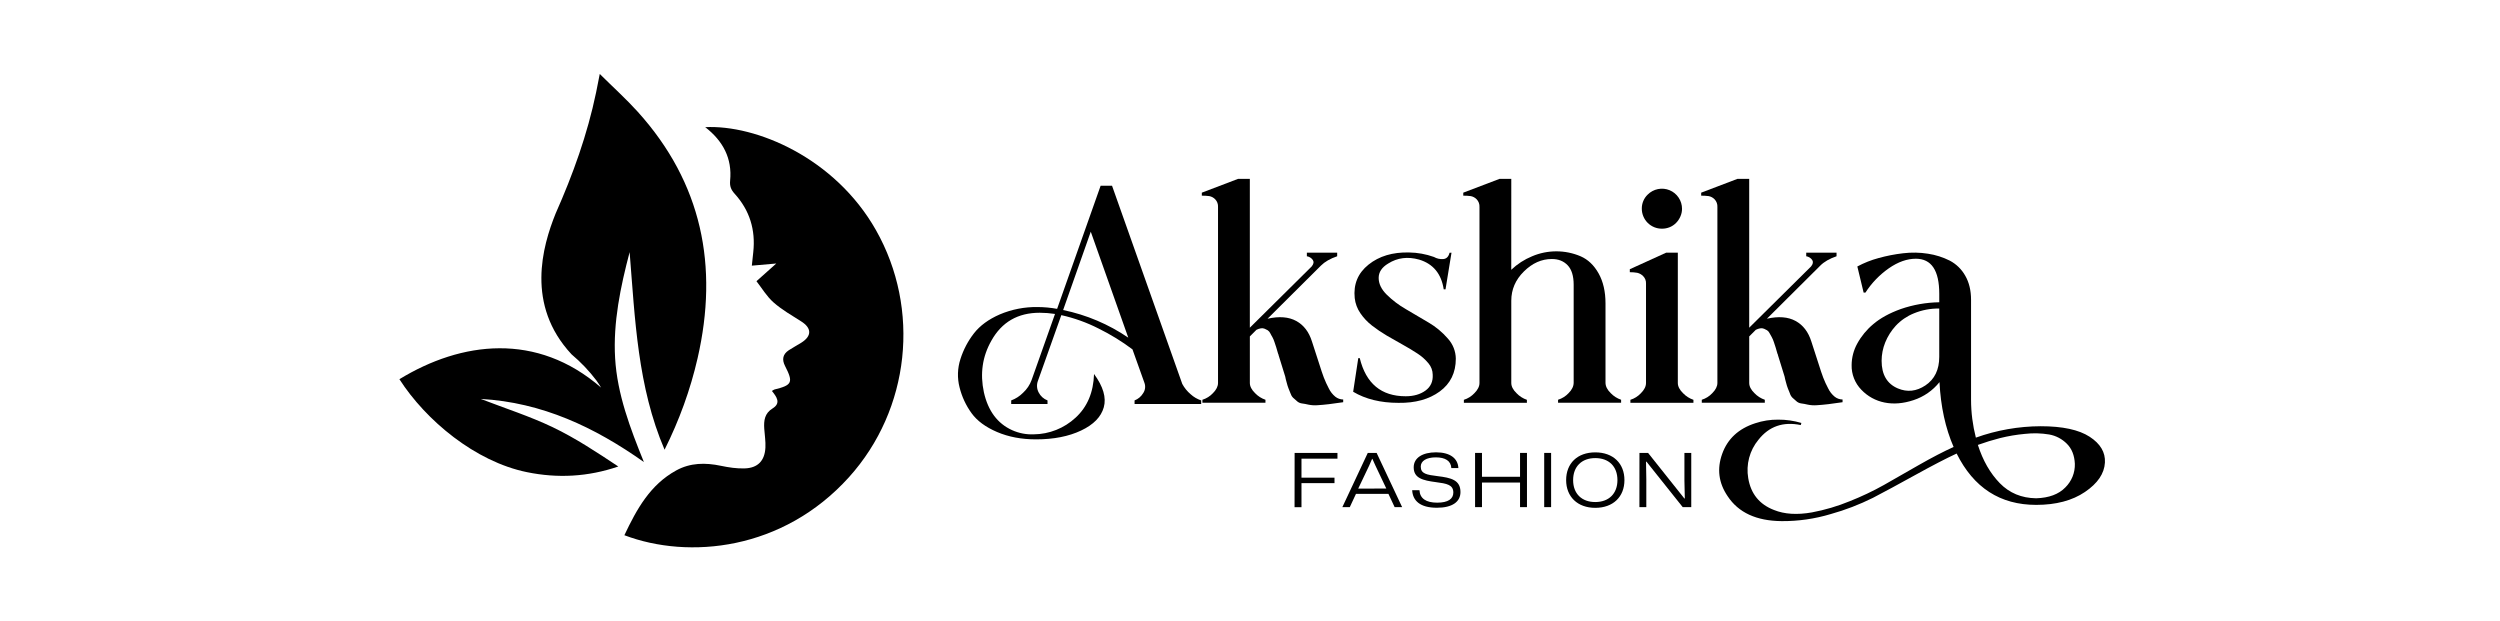
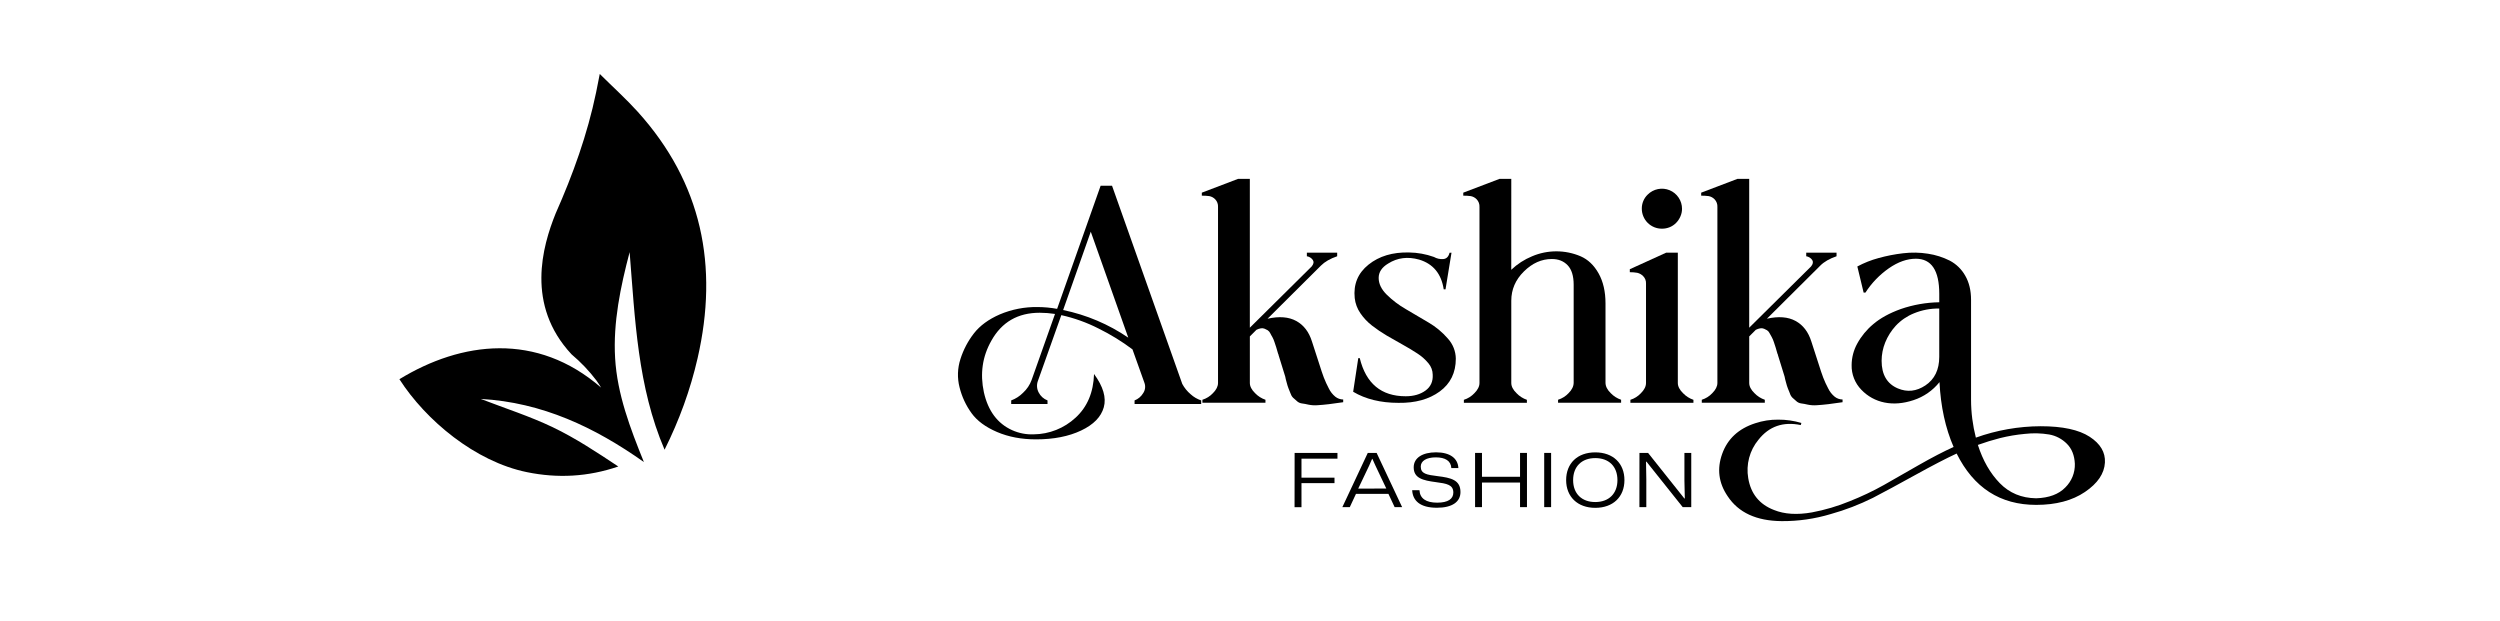
<svg xmlns="http://www.w3.org/2000/svg" width="169" height="42" viewBox="0 0 169 42" fill="none">
  <path d="M76.555 23.617C75.836 23.077 75.068 22.605 74.261 22.207C73.464 21.801 72.618 21.498 71.745 21.304L70.163 25.749C70.115 25.875 70.095 26.01 70.104 26.145C70.113 26.28 70.15 26.411 70.214 26.531C70.339 26.778 70.552 26.97 70.812 27.068V27.312H68.357V27.068C68.659 26.958 68.933 26.781 69.159 26.551C69.418 26.314 69.616 26.018 69.737 25.688L71.319 21.223C70.977 21.17 70.631 21.143 70.285 21.142C68.808 21.142 67.719 21.771 67.017 23.03C66.41 24.098 66.241 25.262 66.511 26.52C66.794 27.778 67.43 28.631 68.418 29.078C68.876 29.285 69.376 29.382 69.879 29.361C70.93 29.352 71.939 28.95 72.709 28.235C73.501 27.511 73.917 26.526 73.957 25.281C74.579 26.133 74.798 26.884 74.616 27.533C74.434 28.183 73.923 28.706 73.084 29.103C72.245 29.501 71.23 29.701 70.038 29.701C69.054 29.701 68.175 29.535 67.4 29.203C66.626 28.872 66.052 28.448 65.677 27.931C65.297 27.407 65.022 26.814 64.866 26.185C64.703 25.553 64.724 24.888 64.927 24.268C65.126 23.64 65.435 23.052 65.84 22.532C66.246 22.012 66.828 21.585 67.585 21.254C68.394 20.912 69.264 20.742 70.142 20.756C70.584 20.758 71.025 20.799 71.461 20.878L74.402 12.557H75.174L79.921 25.952C80.064 26.219 80.257 26.457 80.489 26.652C80.694 26.84 80.936 26.981 81.2 27.068V27.312H76.697V27.068C76.939 26.975 77.143 26.804 77.276 26.581C77.345 26.482 77.389 26.367 77.405 26.247C77.421 26.127 77.408 26.005 77.368 25.891L76.555 23.617ZM76.272 22.826L73.736 15.662L71.868 20.958C73.445 21.283 74.942 21.918 76.272 22.826Z" fill="black" />
  <path d="M83.697 12.09H84.489V22.153L88.668 18.014C88.803 17.851 88.83 17.706 88.749 17.577C88.703 17.509 88.642 17.452 88.573 17.408C88.503 17.364 88.425 17.335 88.344 17.323V17.079H90.393V17.323C89.92 17.485 89.555 17.695 89.297 17.953L85.686 21.545C86.47 21.369 87.116 21.42 87.624 21.697C88.132 21.974 88.487 22.438 88.689 23.087L89.176 24.588C89.299 24.982 89.404 25.293 89.491 25.523C89.588 25.773 89.7 26.016 89.825 26.253C89.931 26.473 90.083 26.667 90.272 26.821C90.422 26.939 90.608 27.004 90.8 27.005V27.19C90.447 27.244 90.126 27.288 89.835 27.322C89.545 27.356 89.285 27.38 89.055 27.393C88.851 27.408 88.646 27.395 88.445 27.353C88.298 27.317 88.15 27.29 88 27.271C87.869 27.254 87.747 27.193 87.654 27.099C87.577 27.023 87.496 26.952 87.411 26.885C87.331 26.803 87.272 26.702 87.238 26.592C87.178 26.436 87.134 26.328 87.107 26.267C87.058 26.141 87.018 26.012 86.985 25.881C86.931 25.685 86.893 25.547 86.884 25.466L86.437 24.024C86.432 23.982 86.418 23.94 86.397 23.903C86.342 23.718 86.304 23.575 86.275 23.486C86.245 23.398 86.207 23.277 86.153 23.117C86.116 23.001 86.069 22.889 86.011 22.783C85.971 22.715 85.918 22.63 85.87 22.529C85.832 22.447 85.772 22.376 85.697 22.326C85.636 22.293 85.568 22.258 85.494 22.224C85.414 22.19 85.326 22.18 85.24 22.194C85.134 22.212 85.031 22.246 84.935 22.295L84.49 22.742V25.887C84.49 26.118 84.608 26.348 84.844 26.578C85.038 26.781 85.278 26.934 85.545 27.024V27.227H81.283V27.024C81.555 26.939 81.8 26.786 81.994 26.578C82.224 26.348 82.338 26.118 82.338 25.887V13.998C82.345 13.901 82.331 13.804 82.298 13.713C82.265 13.622 82.213 13.539 82.146 13.47C82.039 13.36 81.901 13.286 81.75 13.257C81.582 13.235 81.412 13.225 81.243 13.227V13.024L83.697 12.09Z" fill="black" />
  <path d="M98.122 17.082L97.717 19.558H97.595C97.433 18.503 96.879 17.833 95.934 17.549C95.164 17.333 94.467 17.421 93.844 17.813C93.414 18.07 93.198 18.395 93.198 18.787C93.198 19.18 93.378 19.555 93.737 19.913C94.125 20.296 94.562 20.627 95.035 20.898L96.567 21.801C97.06 22.088 97.502 22.455 97.875 22.887C98.215 23.259 98.407 23.743 98.413 24.247C98.413 25.194 98.051 25.933 97.328 26.463C96.604 26.992 95.674 27.25 94.538 27.233C93.334 27.233 92.313 26.983 91.474 26.483L91.819 24.21H91.92C92.339 25.928 93.374 26.787 95.025 26.787C95.566 26.787 96.012 26.658 96.364 26.402C96.716 26.145 96.878 25.787 96.851 25.326C96.848 25.047 96.747 24.778 96.567 24.564C96.356 24.308 96.107 24.086 95.829 23.905C95.521 23.702 95.19 23.503 94.835 23.306C94.48 23.11 94.118 22.904 93.749 22.688C93.4 22.483 93.065 22.256 92.745 22.007C92.443 21.773 92.179 21.493 91.963 21.176C91.752 20.872 91.62 20.52 91.579 20.152C91.483 19.218 91.794 18.464 92.512 17.889C93.229 17.314 94.142 17.04 95.251 17.067C95.825 17.074 96.394 17.177 96.935 17.371C97.122 17.479 97.338 17.529 97.554 17.513C97.777 17.5 97.922 17.358 97.99 17.087L98.122 17.082Z" fill="black" />
  <path d="M102.161 18.238C102.569 17.848 103.048 17.538 103.571 17.324C104.089 17.103 104.646 16.99 105.209 16.99C105.772 16.99 106.329 17.103 106.847 17.324C107.348 17.541 107.753 17.927 108.065 18.481C108.376 19.035 108.532 19.712 108.532 20.512V25.866C108.532 26.112 108.65 26.349 108.886 26.577C109.08 26.78 109.32 26.933 109.587 27.023V27.226H105.325V27.023C105.597 26.938 105.842 26.785 106.036 26.577C106.265 26.348 106.38 26.111 106.38 25.866V19.253C106.38 18.658 106.245 18.218 105.975 17.934C105.705 17.65 105.347 17.508 104.903 17.509C104.212 17.509 103.583 17.789 103.015 18.351C102.447 18.912 102.163 19.572 102.163 20.33V25.89C102.163 26.121 102.282 26.351 102.519 26.581C102.712 26.784 102.952 26.937 103.218 27.027V27.23H98.958V27.027C99.229 26.942 99.474 26.788 99.668 26.581C99.898 26.351 100.013 26.121 100.013 25.89V13.998C100.019 13.901 100.005 13.804 99.972 13.713C99.939 13.622 99.887 13.539 99.82 13.47C99.713 13.36 99.575 13.286 99.424 13.257C99.256 13.235 99.087 13.225 98.917 13.227V13.024L101.372 12.09H102.163L102.161 18.238Z" fill="black" />
  <path d="M113.421 17.082V25.89C113.421 26.121 113.539 26.351 113.776 26.581C113.97 26.784 114.21 26.937 114.476 27.027V27.23H110.215V27.027C110.487 26.942 110.731 26.789 110.925 26.581C111.155 26.351 111.27 26.121 111.27 25.89V19.173C111.276 19.08 111.261 18.986 111.228 18.899C111.195 18.811 111.143 18.732 111.077 18.666C110.969 18.555 110.833 18.478 110.682 18.442C110.515 18.413 110.345 18.399 110.175 18.401V18.199L112.63 17.082H113.421ZM113.705 14.12C113.704 14.298 113.666 14.475 113.593 14.638C113.523 14.8 113.423 14.948 113.299 15.073C113.177 15.195 113.033 15.292 112.874 15.358C112.706 15.426 112.527 15.461 112.346 15.459C112.168 15.46 111.991 15.426 111.827 15.359C111.662 15.291 111.512 15.192 111.386 15.067C111.259 14.941 111.159 14.792 111.091 14.628C111.022 14.464 110.986 14.288 110.986 14.11C110.983 13.932 111.017 13.756 111.085 13.592C111.153 13.428 111.254 13.279 111.382 13.156C111.572 12.965 111.815 12.835 112.079 12.782C112.343 12.729 112.617 12.756 112.866 12.859C113.115 12.962 113.328 13.137 113.477 13.362C113.627 13.586 113.706 13.85 113.705 14.12Z" fill="black" />
  <path d="M117.455 12.09H118.246V22.153L122.426 18.014C122.56 17.851 122.587 17.706 122.507 17.577C122.46 17.509 122.4 17.451 122.33 17.408C122.26 17.364 122.182 17.335 122.101 17.323V17.079H124.15V17.323C123.677 17.485 123.311 17.695 123.054 17.953L119.443 21.545C120.227 21.369 120.873 21.42 121.381 21.697C121.889 21.974 122.244 22.438 122.447 23.087L122.933 24.588C123.056 24.982 123.161 25.293 123.248 25.523C123.345 25.773 123.457 26.017 123.583 26.253C123.688 26.473 123.84 26.667 124.029 26.821C124.179 26.939 124.365 27.004 124.557 27.006V27.19C124.205 27.244 123.884 27.288 123.593 27.322C123.302 27.356 123.042 27.38 122.811 27.393C122.608 27.408 122.403 27.395 122.203 27.353C122.056 27.317 121.907 27.29 121.757 27.271C121.626 27.253 121.504 27.193 121.411 27.099C121.303 26.997 121.222 26.926 121.169 26.885C121.088 26.803 121.029 26.702 120.996 26.592C120.935 26.436 120.891 26.328 120.864 26.267C120.815 26.141 120.774 26.012 120.742 25.881C120.688 25.685 120.65 25.547 120.641 25.466L120.194 24.024C120.189 23.981 120.175 23.94 120.153 23.903C120.1 23.718 120.061 23.575 120.032 23.486C120.004 23.398 119.964 23.277 119.911 23.117C119.874 23.001 119.826 22.89 119.768 22.783C119.728 22.715 119.676 22.63 119.626 22.529C119.589 22.447 119.529 22.376 119.454 22.326C119.393 22.293 119.325 22.258 119.251 22.224C119.171 22.19 119.083 22.18 118.997 22.194C118.891 22.212 118.789 22.246 118.693 22.295L118.247 22.742V25.887C118.247 26.118 118.365 26.348 118.602 26.578C118.795 26.781 119.036 26.934 119.301 27.024V27.227H115.041V27.024C115.312 26.939 115.557 26.786 115.751 26.578C115.98 26.348 116.095 26.118 116.096 25.887V13.998C116.102 13.901 116.089 13.804 116.055 13.713C116.022 13.622 115.97 13.539 115.903 13.47C115.796 13.36 115.658 13.286 115.507 13.257C115.339 13.235 115.17 13.225 115 13.227V13.024L117.455 12.09Z" fill="black" />
  <path d="M133.243 20.269V27.027C133.245 27.889 133.354 28.748 133.568 29.584C134.974 29.079 136.457 28.819 137.951 28.813C139.428 28.813 140.53 29.05 141.258 29.523C141.986 29.996 142.331 30.578 142.293 31.269C142.252 32.013 141.802 32.676 140.943 33.257C140.084 33.839 138.985 34.13 137.646 34.13C135.212 34.13 133.419 32.973 132.269 30.659C131.566 30.984 130.639 31.465 129.489 32.1C128.339 32.736 127.379 33.255 126.609 33.655C125.695 34.11 124.741 34.477 123.758 34.751C122.682 35.075 121.564 35.236 120.441 35.228C118.736 35.214 117.519 34.653 116.789 33.544C116.179 32.65 116.056 31.697 116.419 30.682C116.782 29.667 117.526 28.977 118.651 28.612C119.152 28.445 119.676 28.363 120.204 28.368C120.735 28.364 121.263 28.44 121.773 28.591L121.732 28.734C120.541 28.487 119.588 28.819 118.871 29.728C118.575 30.085 118.36 30.503 118.241 30.951C118.122 31.4 118.102 31.869 118.181 32.326C118.357 33.381 118.938 34.098 119.926 34.477C120.63 34.761 121.482 34.815 122.482 34.639C123.362 34.474 124.222 34.22 125.049 33.879C125.842 33.565 126.613 33.199 127.356 32.783C128.006 32.41 128.787 31.963 129.7 31.443C130.612 30.923 131.4 30.514 132.064 30.215C131.51 28.943 131.192 27.482 131.11 25.831C130.657 26.399 130.047 26.823 129.356 27.049C128.659 27.28 128.006 27.334 127.398 27.211C126.798 27.093 126.25 26.792 125.829 26.349C125.613 26.128 125.443 25.866 125.33 25.578C125.217 25.291 125.162 24.983 125.17 24.674C125.174 24.17 125.303 23.675 125.546 23.233C125.821 22.729 126.189 22.282 126.631 21.914C127.104 21.509 127.726 21.167 128.497 20.889C129.333 20.601 130.21 20.447 131.094 20.433V19.864C131.094 18.282 130.567 17.491 129.512 17.49C128.917 17.49 128.308 17.705 127.686 18.136C127.057 18.576 126.519 19.134 126.103 19.779H125.981L125.556 18.014C126.009 17.771 126.489 17.58 126.986 17.446C127.531 17.295 128.086 17.186 128.648 17.121C129.208 17.053 129.775 17.063 130.332 17.151C130.844 17.228 131.341 17.386 131.803 17.618C132.242 17.849 132.605 18.201 132.848 18.634C133.111 19.088 133.243 19.633 133.243 20.269ZM127.197 24.388C127.197 25.322 127.562 25.945 128.292 26.256C128.928 26.526 129.55 26.458 130.159 26.053C130.782 25.634 131.093 24.991 131.093 24.125V20.857C130.505 20.848 129.922 20.958 129.379 21.182C128.913 21.37 128.494 21.657 128.151 22.024C127.849 22.354 127.608 22.735 127.44 23.15C127.281 23.543 127.198 23.964 127.197 24.388ZM137.646 33.684C138.512 33.656 139.167 33.412 139.614 32.953C139.826 32.744 139.993 32.495 140.105 32.219C140.216 31.943 140.269 31.647 140.26 31.35C140.233 30.781 140.053 30.331 139.722 30C139.397 29.672 138.978 29.451 138.522 29.371C137.982 29.281 137.432 29.267 136.889 29.33C136.321 29.382 135.758 29.477 135.205 29.614C134.704 29.742 134.203 29.896 133.704 30.076C134.041 31.131 134.535 31.992 135.185 32.661C135.835 33.329 136.655 33.67 137.646 33.684Z" fill="black" />
  <path d="M87.516 30.617H90.412V31.004H87.98V32.291H90.212V32.661H87.98V34.285H87.512L87.516 30.617Z" fill="black" />
  <path d="M92.462 30.617H93.06L94.784 34.282H94.277L93.859 33.387H91.663L91.246 34.282H90.743L92.462 30.617ZM93.714 33.025L92.975 31.466L92.774 31.019H92.754L92.553 31.481L91.815 33.03L93.714 33.025Z" fill="black" />
  <path d="M95.463 33.136H95.955C95.985 33.698 96.402 33.98 97.154 33.98C97.893 33.98 98.245 33.724 98.245 33.296C98.245 32.764 97.793 32.688 97.064 32.592C96.184 32.477 95.566 32.326 95.566 31.592C95.566 30.946 96.164 30.577 97.079 30.577C98.024 30.577 98.555 30.984 98.587 31.642H98.11C98.084 31.149 97.692 30.918 97.058 30.918C96.424 30.918 96.043 31.159 96.043 31.541C96.043 32.029 96.441 32.095 97.189 32.188C98.084 32.297 98.728 32.444 98.728 33.263C98.728 33.917 98.18 34.324 97.14 34.324C95.99 34.327 95.498 33.839 95.463 33.136Z" fill="black" />
  <path d="M99.715 30.617H100.182V32.23H102.755V30.617H103.223V34.282H102.755V32.62H100.182V34.282H99.715V30.617Z" fill="black" />
  <path d="M104.388 30.617H104.855V34.282H104.388V30.617Z" fill="black" />
  <path d="M105.871 32.455C105.871 31.324 106.63 30.58 107.841 30.58C109.052 30.58 109.812 31.329 109.812 32.455C109.812 33.581 109.048 34.33 107.841 34.33C106.635 34.33 105.871 33.573 105.871 32.455ZM109.339 32.455C109.339 31.532 108.762 30.967 107.841 30.967C106.921 30.967 106.343 31.54 106.343 32.455C106.343 33.37 106.922 33.938 107.841 33.938C108.761 33.938 109.339 33.363 109.339 32.455Z" fill="black" />
  <path d="M110.827 30.617H111.41L113.863 33.698H113.893L113.867 32.472V30.617H114.329V34.282H113.751L111.303 31.21H111.271L111.291 32.392V34.282H110.824L110.827 30.617Z" fill="black" />
-   <path d="M47.673 8.596C51.096 8.423 56.436 10.653 59.213 15.553C62.237 20.89 61.527 27.672 57.39 32.259C52.924 37.208 46.56 37.832 42.208 36.181C43.047 34.405 43.958 32.763 45.715 31.8C46.67 31.278 47.682 31.268 48.727 31.487C49.256 31.598 49.806 31.683 50.343 31.664C51.23 31.636 51.696 31.146 51.742 30.257C51.765 29.832 51.69 29.402 51.663 28.974C51.629 28.427 51.684 27.943 52.23 27.607C52.814 27.247 52.496 26.817 52.18 26.429C52.264 26.381 52.307 26.341 52.357 26.329C53.551 26.038 53.64 25.852 53.07 24.742C52.845 24.303 52.915 23.946 53.323 23.675C53.598 23.492 53.894 23.341 54.174 23.163C54.889 22.71 54.874 22.179 54.164 21.728C53.525 21.321 52.855 20.94 52.29 20.442C51.825 20.031 51.495 19.466 51.137 19.009C51.656 18.547 52.066 18.18 52.476 17.813L50.824 17.958C50.869 17.54 50.894 17.293 50.921 17.046C51.084 15.543 50.68 14.217 49.663 13.098C49.424 12.835 49.32 12.593 49.356 12.218C49.505 10.707 48.874 9.526 47.673 8.596Z" fill="black" />
  <path d="M40.544 5C41.472 5.919 42.339 6.7 43.117 7.562C47.455 12.373 48.585 17.984 47.158 24.212C46.667 26.353 45.921 28.404 44.925 30.4C43.099 26.134 42.929 21.578 42.563 17.043C41.947 19.383 41.44 21.794 41.582 24.212C41.725 26.651 42.602 28.951 43.527 31.234C40.204 28.884 36.653 27.201 32.498 26.967C34.158 27.609 35.814 28.137 37.366 28.88C38.906 29.617 40.342 30.57 41.797 31.535C39.749 32.237 37.7 32.344 35.618 31.917C32.125 31.204 28.785 28.416 27 25.634C31.191 23.074 36.288 22.428 40.636 26.203C40.531 26.043 40.435 25.877 40.321 25.725C39.821 25.061 39.256 24.475 38.637 23.953C35.527 20.617 36.668 16.65 37.56 14.434C38.731 11.796 39.706 9.09 40.297 6.247C40.371 5.892 40.439 5.534 40.544 5Z" fill="black" />
</svg>